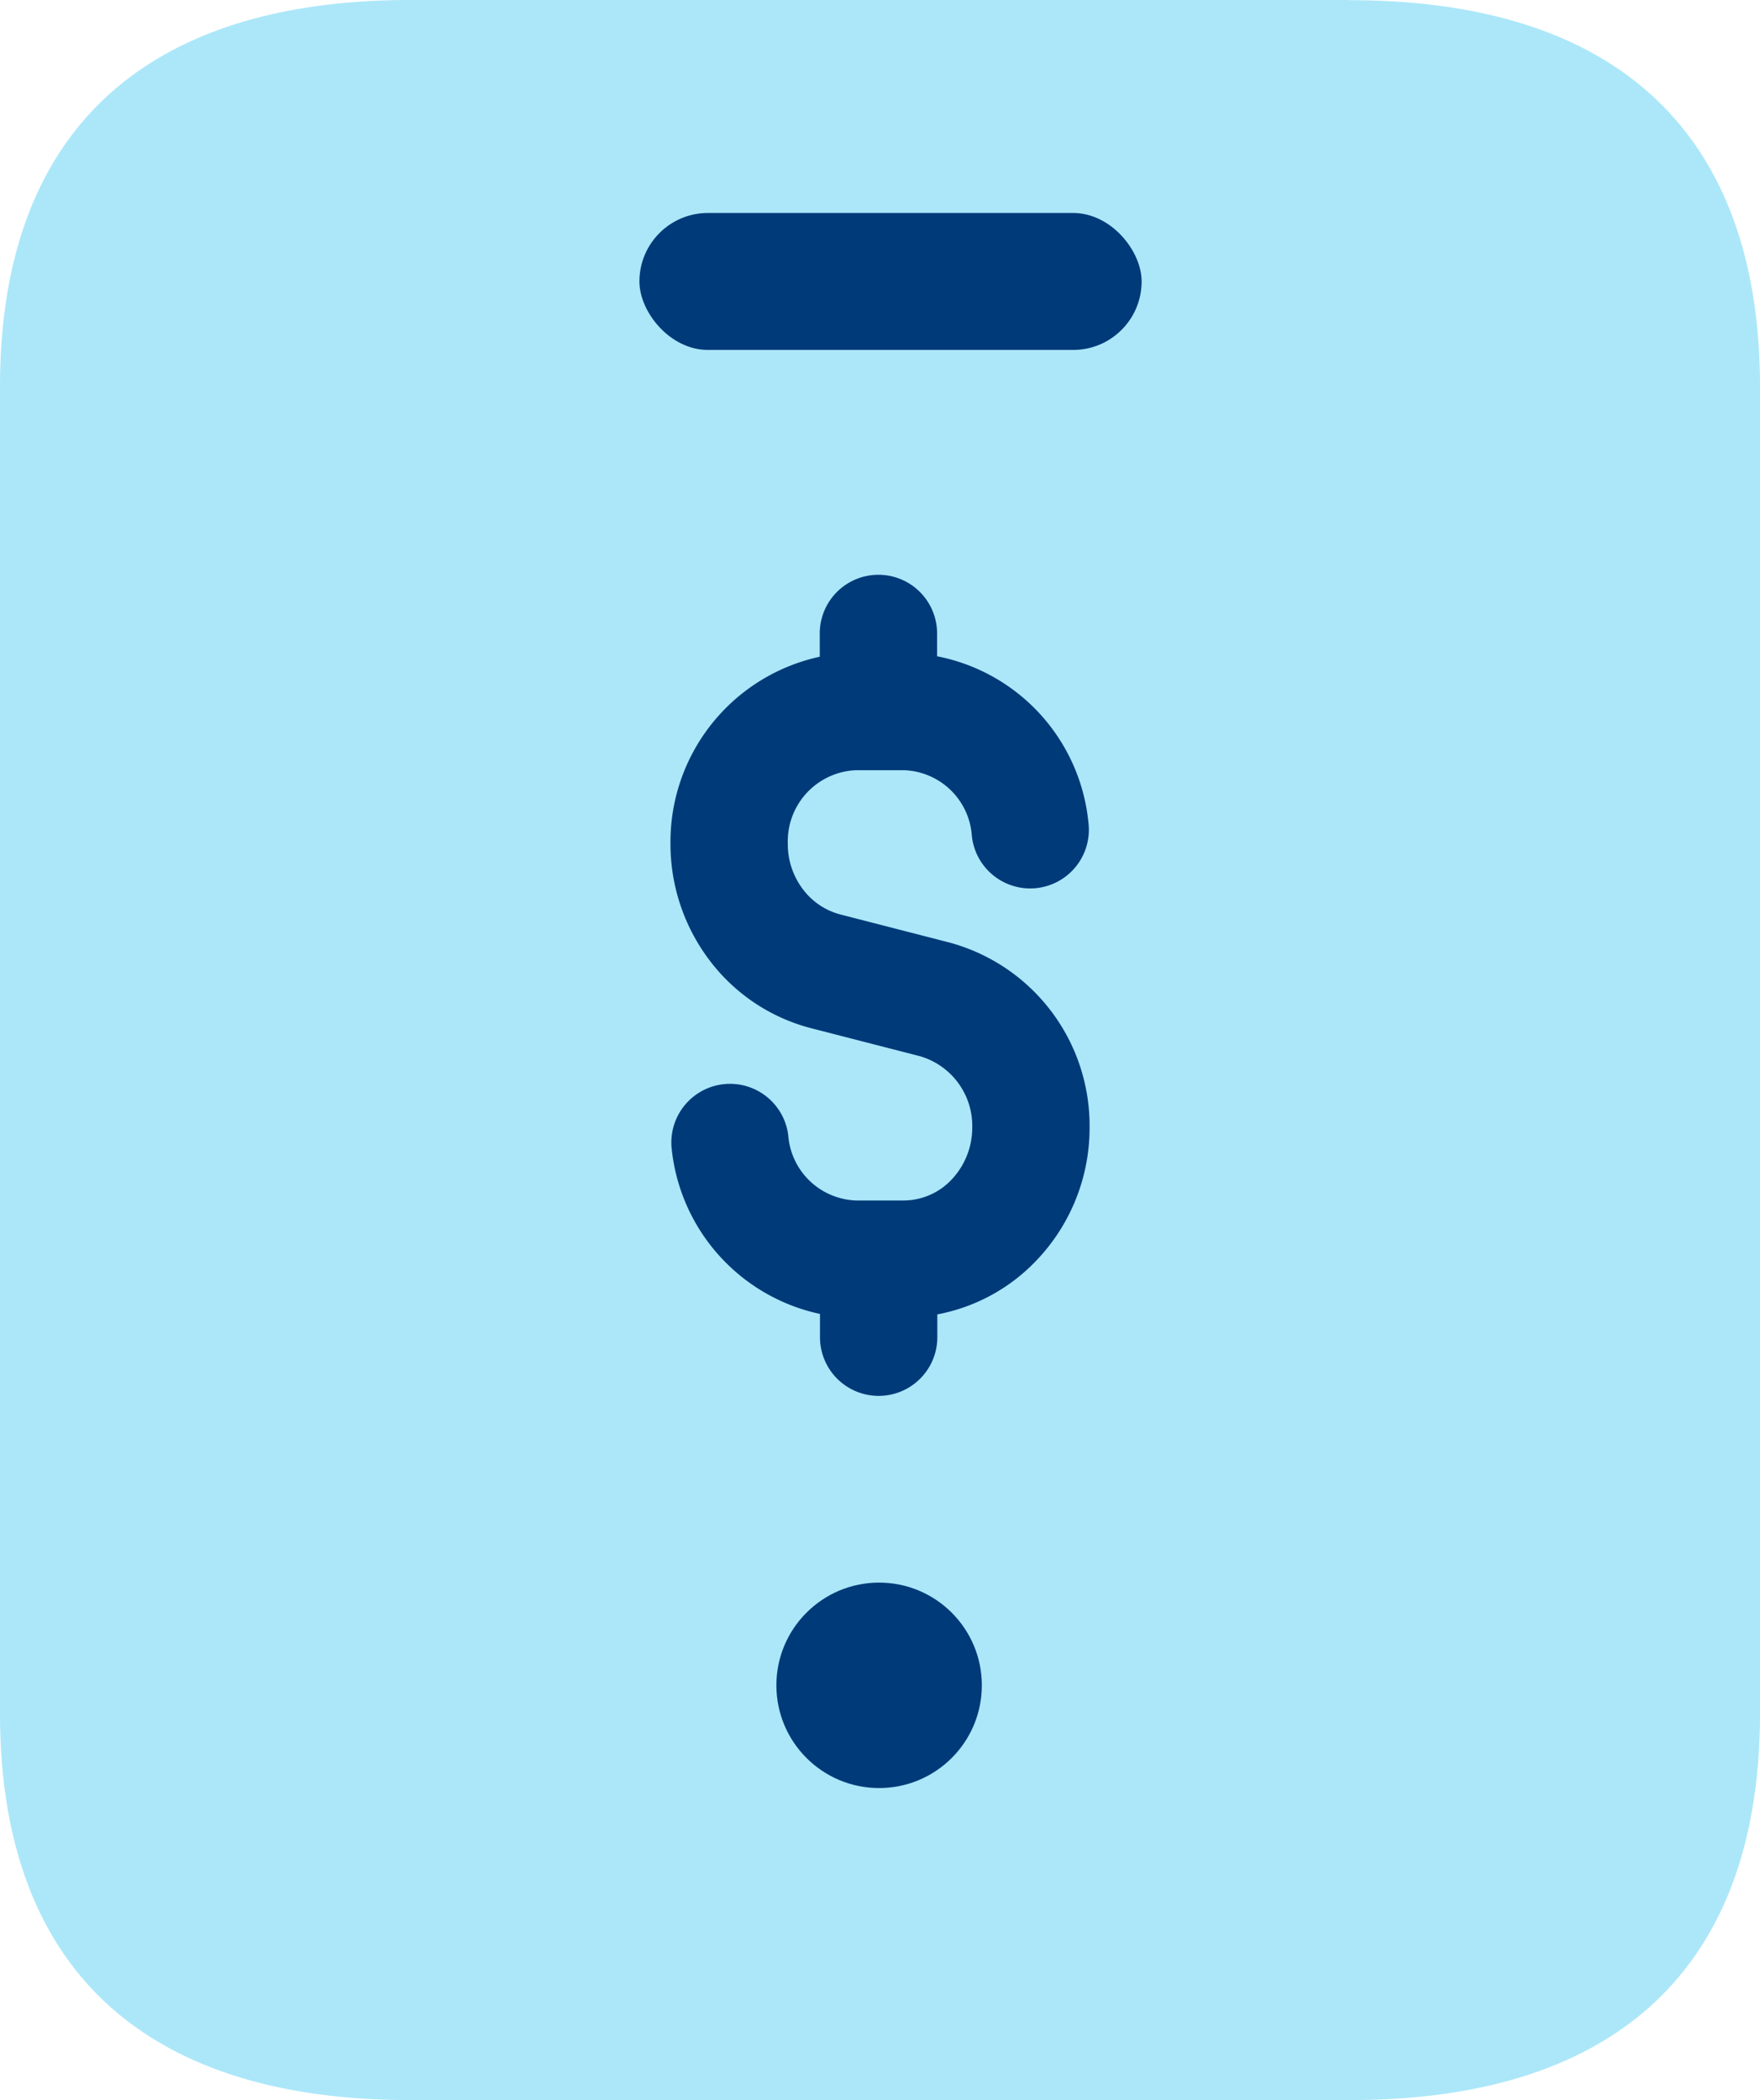
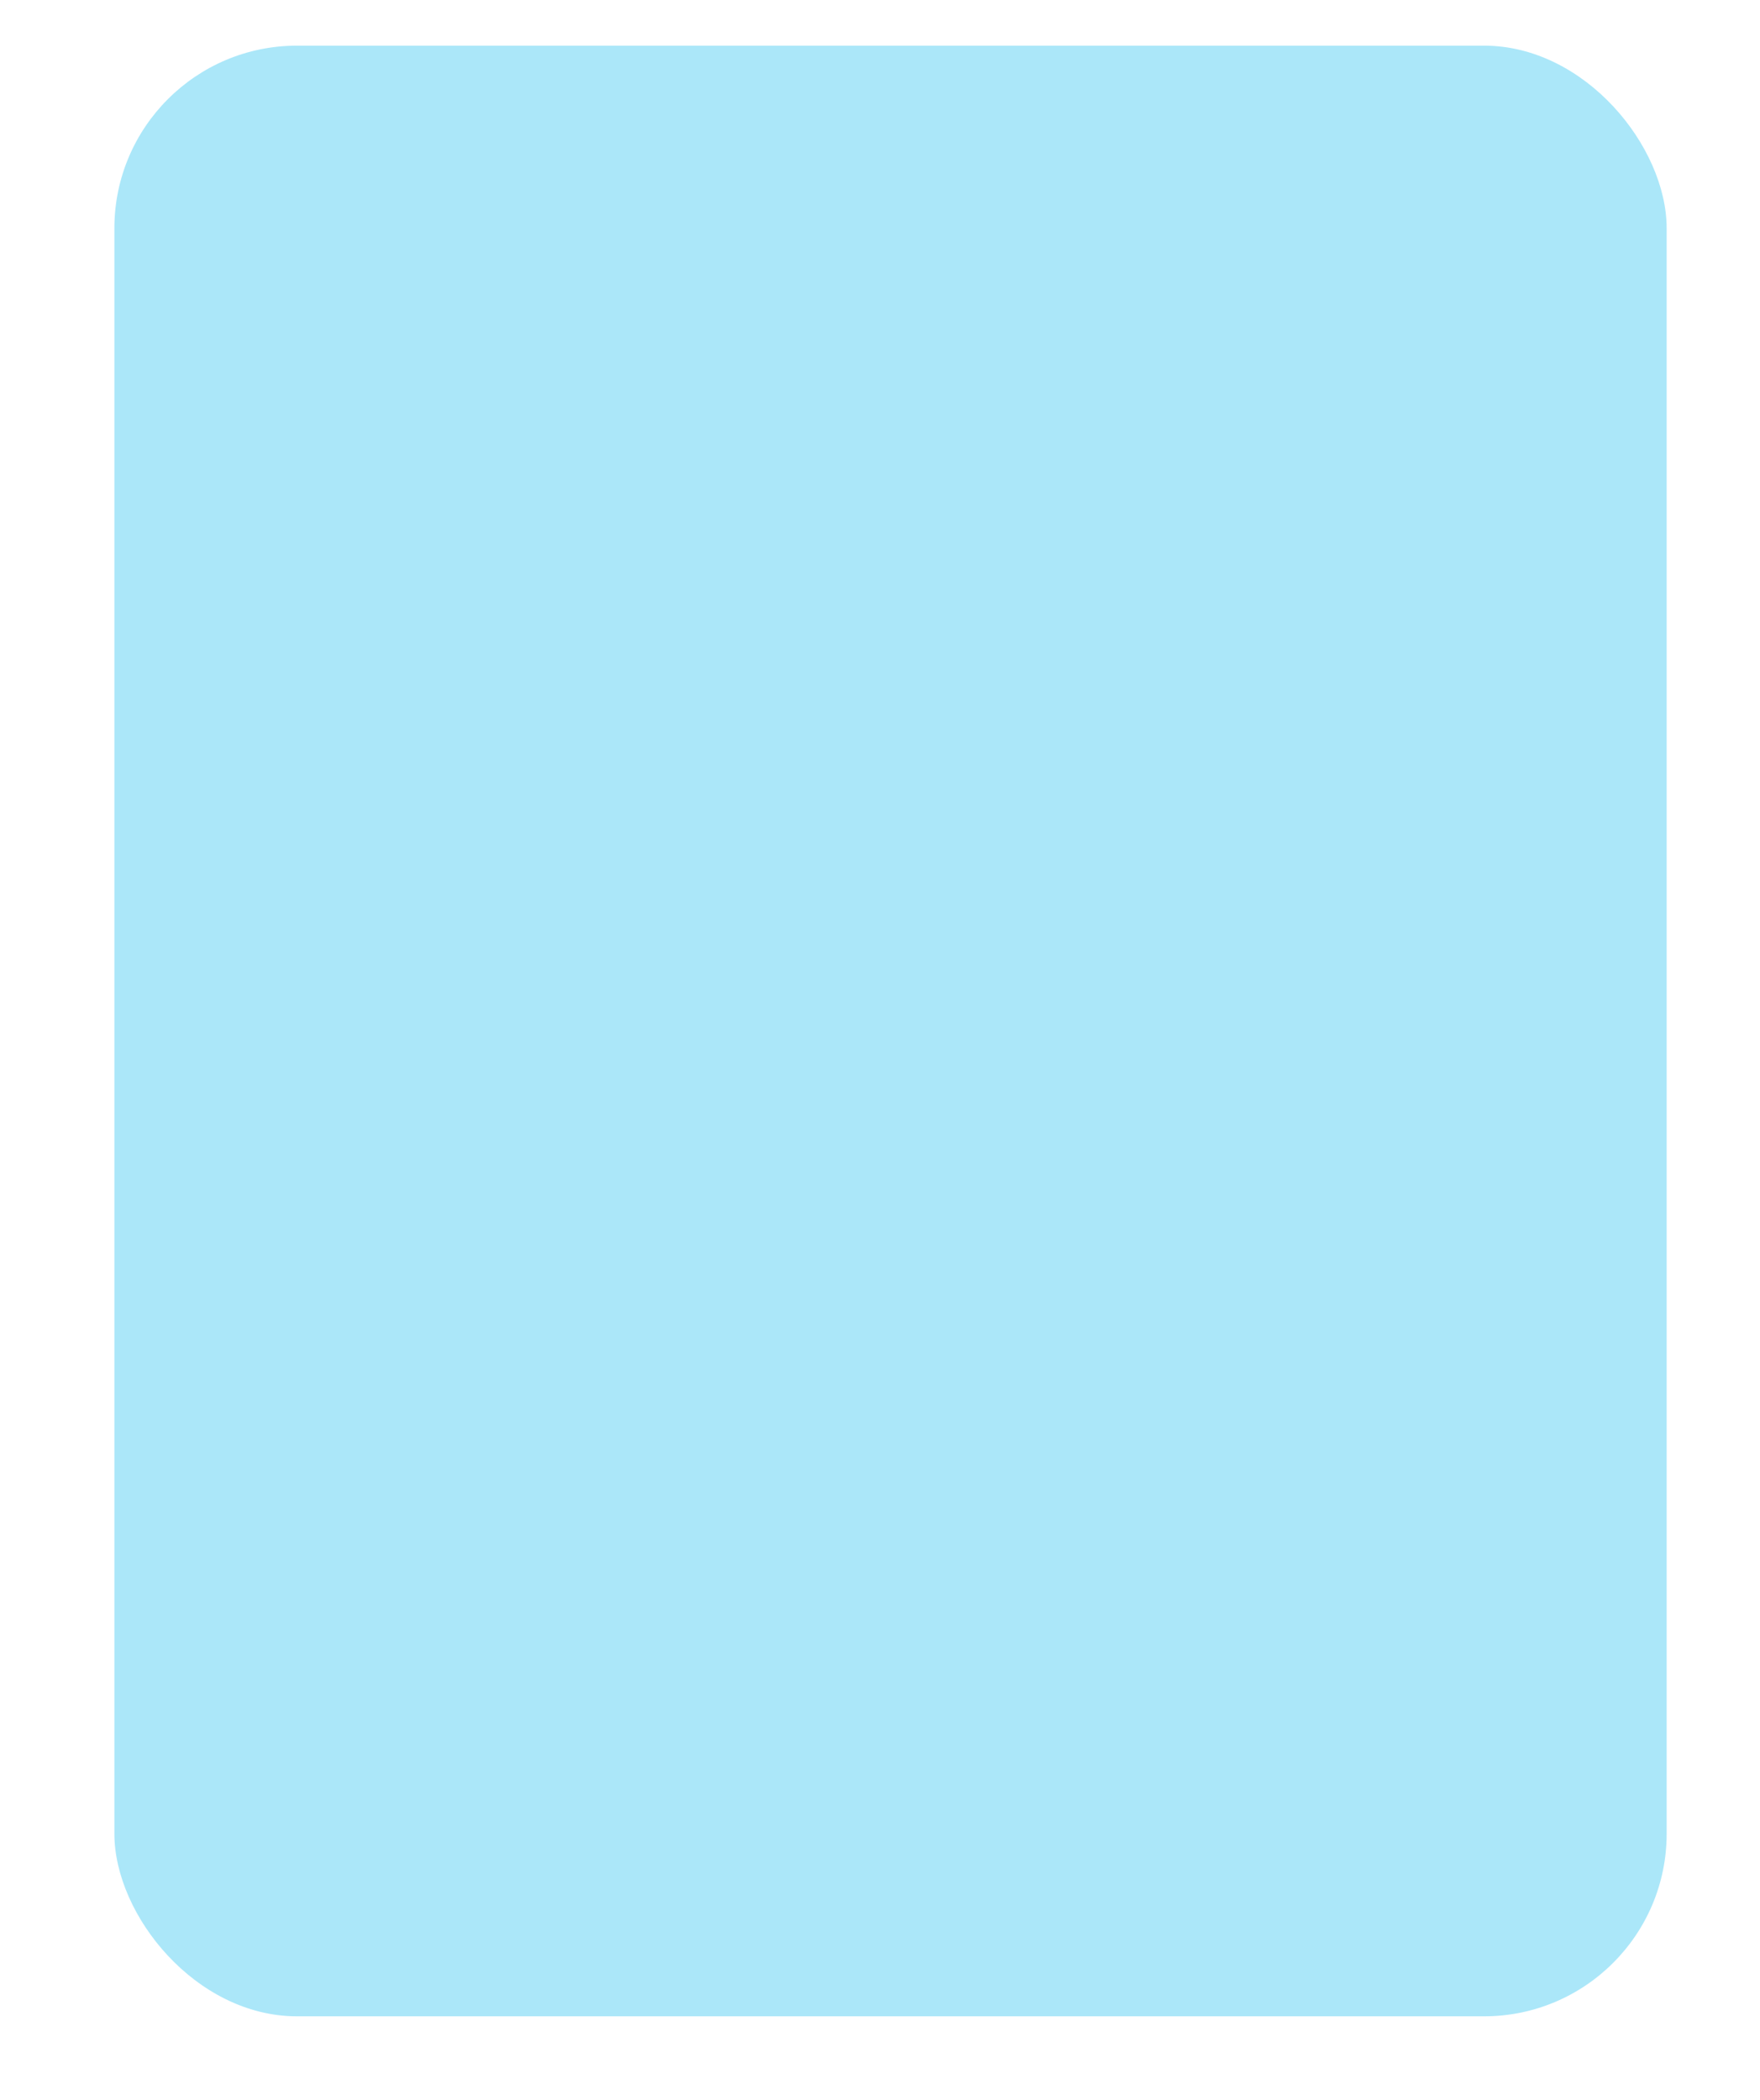
<svg xmlns="http://www.w3.org/2000/svg" width="77.1" height="92" viewBox="0 0 77.1 92">
  <g id="Group_767" data-name="Group 767" transform="translate(-318.989 -367)">
    <rect id="Rectangle_471" data-name="Rectangle 471" width="68" height="86.33" rx="8" transform="translate(324 369)" fill="#abe7f9" />
-     <path id="mobile" d="M71.3,1.21H30.18c-11.77,0-17.99,5.859-17.99,16.946V76.264c0,11.087,6.22,16.946,17.99,16.946H71.3c11.77,0,17.99-5.859,17.99-16.946v-58.1c0-11.087-6.22-16.946-17.99-16.946ZM84.15,76.264c0,8.374-3.97,12.1-12.85,12.1H30.18c-8.89,0-12.85-3.73-12.85-12.1v-58.1c0-8.374,3.97-12.1,12.85-12.1H71.3c8.89,0,12.85,3.73,12.85,12.1V76.274ZM61.02,18.156a2.5,2.5,0,0,1-2.57,2.421H43.03a2.425,2.425,0,1,1,0-4.842H58.45A2.5,2.5,0,0,1,61.02,18.156ZM54.59,76.264a3.867,3.867,0,1,1-3.86-3.636A3.755,3.755,0,0,1,54.59,76.264Z" transform="translate(306.799 365.79)" fill="#abe7f9" />
    <g id="Group_759" data-name="Group 759" transform="translate(347 376.33)">
-       <path id="Path_469" data-name="Path 469" d="M47.7,51.92l4.78,1.23a3.179,3.179,0,0,1,2.29,3.12,3.306,3.306,0,0,1-.91,2.29,2.889,2.889,0,0,1-2.09.91H49.69a3.086,3.086,0,0,1-2.98-2.85,2.57,2.57,0,0,0-5.11.55,8.274,8.274,0,0,0,6.5,7.27v1.02a2.57,2.57,0,1,0,5.14,0v-1a8.029,8.029,0,0,0,4.32-2.34,8.4,8.4,0,0,0,2.35-5.86,8.31,8.31,0,0,0-6.14-8.09l-4.78-1.23a3,3,0,0,1-1.65-1.12,3.273,3.273,0,0,1-.65-1.99,3.117,3.117,0,0,1,3-3.21h2.08a3.086,3.086,0,0,1,2.98,2.85,2.57,2.57,0,1,0,5.11-.55,8.243,8.243,0,0,0-6.63-7.29v-1a2.57,2.57,0,0,0-5.14,0v1.02a8.3,8.3,0,0,0-6.54,8.18,8.436,8.436,0,0,0,1.69,5.09,8.121,8.121,0,0,0,4.46,3Z" transform="translate(-40.19 -16.21)" fill="#003a79" />
-       <circle id="Ellipse_15" data-name="Ellipse 15" cx="4.5" cy="4.5" r="4.5" transform="translate(6 60)" fill="#003a79" />
-       <rect id="Rectangle_470" data-name="Rectangle 470" width="22" height="6" rx="3" fill="#003a79" />
-     </g>
+       </g>
  </g>
</svg>